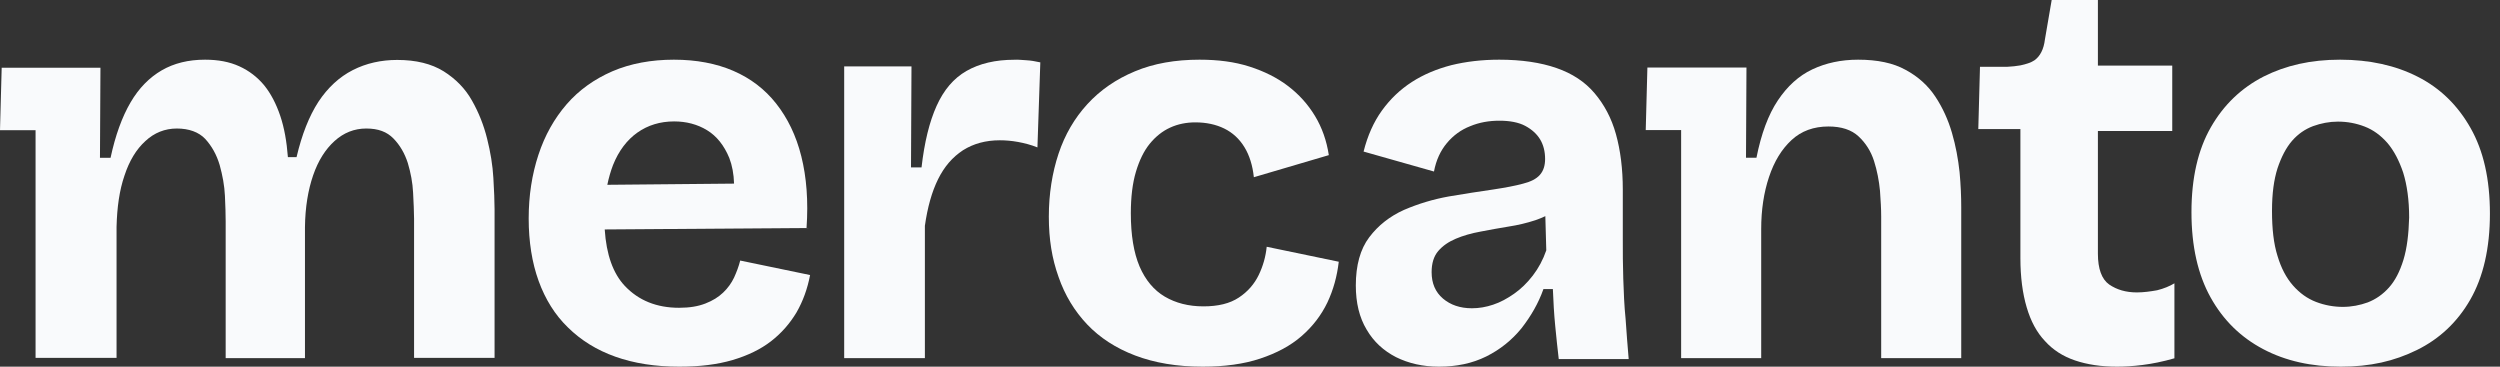
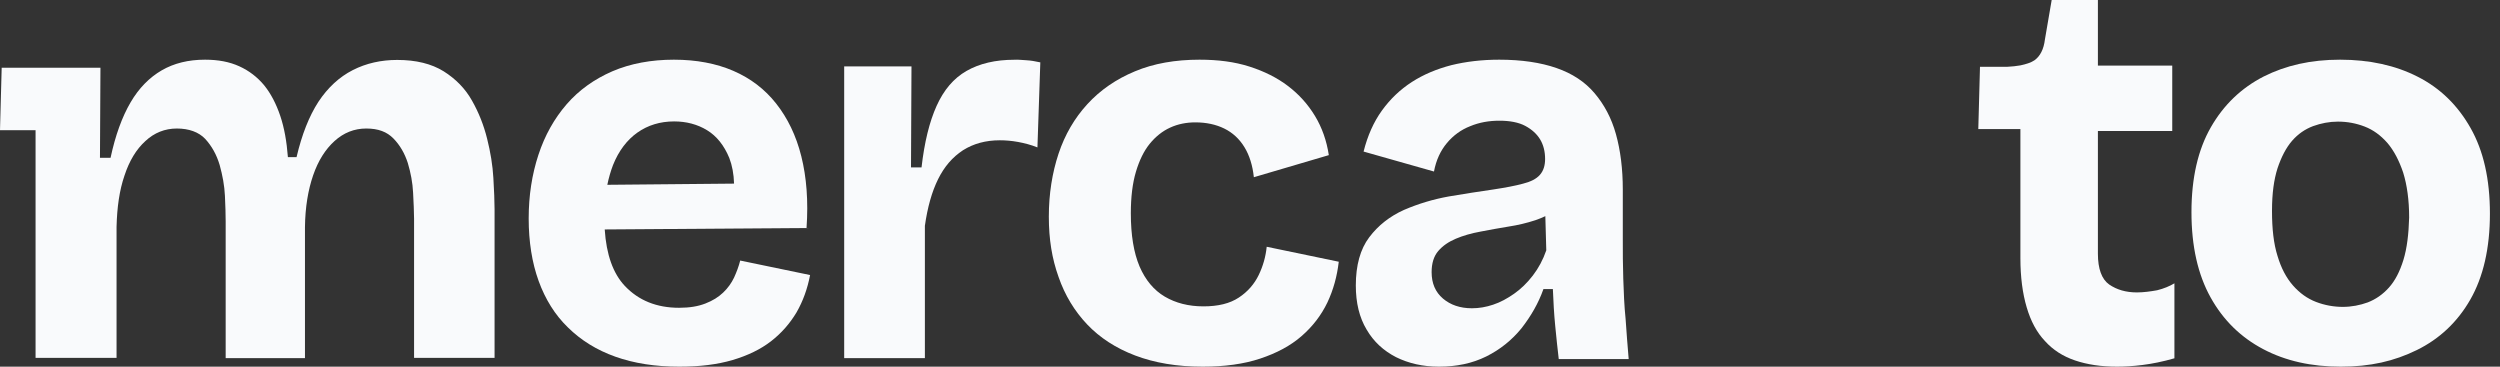
<svg xmlns="http://www.w3.org/2000/svg" width="150" height="22" viewBox="0 0 150 22" fill="none">
  <rect x="0" y="0" width="150" height="22" fill="#333333" stroke="none" />
  <path d="M29.227 8.321C29.026 7.512 28.723 6.746 28.319 6.036C27.915 5.313 27.338 4.731 26.618 4.277C25.882 3.823 24.959 3.596 23.835 3.596C22.869 3.596 21.975 3.794 21.167 4.206C20.36 4.617 19.668 5.256 19.105 6.107C18.543 6.973 18.11 8.08 17.793 9.428H17.274C17.202 8.491 17.058 7.668 16.813 6.944C16.567 6.221 16.25 5.611 15.847 5.114C15.443 4.631 14.953 4.248 14.361 3.979C13.77 3.709 13.092 3.581 12.3 3.581C11.305 3.581 10.439 3.794 9.704 4.22C8.969 4.646 8.334 5.284 7.83 6.15C7.325 7.015 6.921 8.122 6.633 9.47H5.998L6.027 4.064H0.101L0 7.81H2.134V21.474H6.993V13.613C7.022 12.436 7.166 11.414 7.469 10.534C7.757 9.655 8.176 8.959 8.724 8.463C9.257 7.966 9.891 7.711 10.612 7.711C11.333 7.711 11.925 7.923 12.314 8.335C12.703 8.761 12.992 9.271 13.179 9.896C13.352 10.52 13.467 11.13 13.496 11.755C13.525 12.379 13.54 12.876 13.54 13.287V21.488H18.298V13.628C18.312 12.436 18.485 11.4 18.788 10.52C19.091 9.64 19.523 8.959 20.071 8.463C20.619 7.966 21.254 7.711 21.975 7.711C22.696 7.711 23.215 7.909 23.604 8.307C23.993 8.704 24.282 9.2 24.469 9.782C24.642 10.364 24.758 10.96 24.786 11.57C24.815 12.18 24.844 12.691 24.844 13.117V21.474H29.674V12.549C29.674 12.067 29.646 11.442 29.602 10.676C29.559 9.91 29.429 9.13 29.227 8.321Z" fill="#F9FAFC" />
  <path d="M44.043 16.658C43.886 16.986 43.673 17.285 43.389 17.556C43.105 17.826 42.764 18.04 42.323 18.211C41.882 18.382 41.371 18.467 40.745 18.467C39.395 18.467 38.315 18.026 37.491 17.157C36.78 16.402 36.382 15.277 36.283 13.767L48.392 13.681C48.505 12.057 48.392 10.633 48.079 9.379C47.766 8.126 47.255 7.086 46.572 6.217C45.89 5.348 45.023 4.693 44 4.251C42.977 3.809 41.783 3.581 40.433 3.581C39.083 3.581 37.832 3.809 36.738 4.279C35.658 4.75 34.734 5.405 33.995 6.26C33.256 7.114 32.687 8.126 32.304 9.294C31.92 10.462 31.721 11.729 31.721 13.111C31.721 14.493 31.92 15.761 32.318 16.858C32.716 17.954 33.298 18.895 34.08 19.65C34.862 20.419 35.8 21.003 36.922 21.402C38.045 21.801 39.324 22 40.76 22C41.982 22 43.034 21.872 43.957 21.601C44.867 21.331 45.634 20.96 46.26 20.476C46.885 19.992 47.397 19.407 47.795 18.738C48.178 18.069 48.448 17.328 48.605 16.502L44.412 15.633C44.327 15.975 44.199 16.316 44.043 16.658ZM36.78 9.906C37.121 9.052 37.619 8.396 38.244 7.955C38.87 7.513 39.608 7.285 40.447 7.285C41.172 7.285 41.84 7.456 42.422 7.812C43.005 8.168 43.446 8.724 43.758 9.479C43.929 9.92 44.028 10.447 44.043 11.017L36.439 11.088C36.525 10.675 36.638 10.277 36.78 9.906Z" fill="#F9FAFC" />
  <path d="M60.867 3.585C59.717 3.585 58.769 3.813 57.993 4.255C57.217 4.697 56.628 5.396 56.197 6.351C55.766 7.306 55.465 8.532 55.292 10.043H54.66L54.689 3.984H50.651V21.488H55.493V13.549C55.651 12.437 55.91 11.511 56.283 10.755C56.657 10 57.145 9.43 57.778 9.016C58.41 8.617 59.143 8.417 59.99 8.417C60.321 8.417 60.694 8.446 61.082 8.517C61.47 8.589 61.858 8.688 62.246 8.845L62.419 3.742C62.102 3.671 61.83 3.628 61.571 3.614C61.312 3.6 61.082 3.571 60.867 3.585Z" fill="#F9FAFC" />
  <path d="M75.522 16.502C75.26 17.043 74.867 17.499 74.328 17.855C73.79 18.211 73.091 18.382 72.203 18.382C71.315 18.382 70.543 18.183 69.888 17.798C69.233 17.413 68.724 16.801 68.374 15.989C68.025 15.163 67.85 14.108 67.85 12.798C67.85 11.815 67.952 10.989 68.156 10.305C68.36 9.621 68.636 9.052 68.986 8.624C69.335 8.197 69.743 7.869 70.209 7.656C70.674 7.442 71.184 7.342 71.722 7.342C72.378 7.342 72.96 7.47 73.455 7.712C73.95 7.955 74.357 8.325 74.663 8.824C74.969 9.322 75.158 9.935 75.231 10.633L79.729 9.308C79.598 8.439 79.321 7.656 78.899 6.958C78.477 6.26 77.938 5.661 77.283 5.163C76.628 4.664 75.857 4.279 74.969 3.995C74.081 3.71 73.091 3.581 71.97 3.581C70.514 3.581 69.219 3.809 68.098 4.279C66.963 4.75 66.016 5.405 65.245 6.245C64.473 7.086 63.891 8.083 63.513 9.222C63.134 10.362 62.93 11.63 62.93 12.997C62.93 14.365 63.12 15.519 63.513 16.616C63.891 17.712 64.473 18.667 65.23 19.465C65.987 20.262 66.948 20.889 68.112 21.331C69.277 21.772 70.616 22 72.159 22C73.469 22 74.634 21.843 75.609 21.516C76.599 21.188 77.429 20.747 78.098 20.163C78.768 19.578 79.278 18.909 79.641 18.154C80.005 17.385 80.224 16.573 80.326 15.704L76.002 14.806C75.944 15.39 75.784 15.96 75.522 16.502Z" fill="#F9FAFC" />
  <path d="M97.396 16.715C97.368 15.903 97.368 15.12 97.368 14.365V11.373C97.368 10.134 97.227 9.023 96.958 8.054C96.69 7.086 96.252 6.274 95.673 5.59C95.094 4.906 94.331 4.408 93.384 4.08C92.438 3.752 91.294 3.581 89.952 3.581C88.92 3.581 87.96 3.695 87.084 3.909C86.208 4.137 85.417 4.465 84.711 4.92C84.005 5.376 83.411 5.946 82.917 6.63C82.422 7.314 82.055 8.14 81.815 9.094L86.039 10.291C86.166 9.607 86.434 9.037 86.816 8.581C87.197 8.126 87.663 7.784 88.214 7.57C88.765 7.342 89.344 7.242 89.966 7.242C90.587 7.242 91.124 7.342 91.52 7.556C91.915 7.769 92.212 8.04 92.41 8.368C92.607 8.695 92.706 9.094 92.706 9.536C92.706 9.935 92.607 10.248 92.395 10.49C92.184 10.732 91.844 10.903 91.392 11.017C90.926 11.146 90.319 11.259 89.57 11.373C88.751 11.487 87.875 11.63 86.929 11.787C85.982 11.957 85.092 12.228 84.231 12.598C83.383 12.983 82.691 13.524 82.154 14.237C81.617 14.949 81.349 15.918 81.349 17.128C81.349 18.168 81.561 19.051 81.999 19.778C82.422 20.504 83.016 21.046 83.764 21.43C84.513 21.801 85.375 22 86.335 22C87.395 22 88.341 21.801 89.175 21.388C90.008 20.974 90.714 20.405 91.294 19.692C91.859 18.966 92.311 18.183 92.607 17.342H93.172C93.201 18.097 93.243 18.838 93.314 19.564C93.384 20.291 93.455 20.946 93.525 21.544H97.721C97.65 20.747 97.594 19.949 97.537 19.151C97.453 18.339 97.424 17.527 97.396 16.715ZM91.972 16.53C91.633 16.972 91.251 17.342 90.842 17.627C90.432 17.912 90.022 18.14 89.584 18.282C89.161 18.425 88.737 18.496 88.313 18.496C87.607 18.496 87.028 18.296 86.576 17.912C86.124 17.527 85.897 17 85.897 16.331C85.897 15.804 86.025 15.376 86.293 15.063C86.561 14.749 86.915 14.507 87.352 14.322C87.79 14.137 88.285 13.995 88.836 13.895C89.387 13.795 89.938 13.681 90.503 13.596C91.068 13.51 91.604 13.382 92.127 13.211C92.339 13.14 92.537 13.054 92.72 12.969L92.777 15.02C92.579 15.59 92.311 16.088 91.972 16.53Z" fill="#F9FAFC" />
-   <path d="M117.118 7.973C116.89 7.191 116.563 6.466 116.121 5.799C115.679 5.131 115.08 4.591 114.339 4.193C113.598 3.78 112.643 3.581 111.488 3.581C110.462 3.581 109.549 3.78 108.737 4.164C107.924 4.548 107.24 5.173 106.67 6.026C106.1 6.879 105.672 8.03 105.387 9.465H104.76L104.788 4.05H98.844L98.744 7.802H100.868V21.488H105.672V13.743C105.672 12.592 105.829 11.554 106.142 10.616C106.456 9.678 106.898 8.954 107.497 8.399C108.081 7.859 108.822 7.589 109.706 7.589C110.49 7.589 111.089 7.788 111.516 8.186C111.944 8.584 112.258 9.081 112.443 9.664C112.628 10.247 112.742 10.844 112.799 11.441C112.842 12.038 112.871 12.549 112.871 12.976V21.488H117.674V12.421C117.674 11.796 117.646 11.1 117.575 10.332C117.489 9.536 117.347 8.755 117.118 7.973Z" fill="#F9FAFC" />
  <path d="M148.234 7.681C147.46 6.314 146.413 5.29 145.066 4.606C143.732 3.923 142.17 3.581 140.406 3.581C138.643 3.581 137.152 3.923 135.818 4.592C134.485 5.275 133.424 6.286 132.65 7.638C131.876 8.99 131.488 10.684 131.488 12.734C131.488 14.784 131.876 16.477 132.635 17.844C133.395 19.21 134.442 20.235 135.79 20.947C137.137 21.659 138.686 22 140.449 22C142.213 22 143.646 21.673 145.008 21.004C146.37 20.335 147.446 19.324 148.22 17.972C148.994 16.62 149.395 14.897 149.395 12.819C149.395 10.741 149.008 9.047 148.234 7.681ZM144.205 15.595C143.99 16.292 143.704 16.847 143.331 17.26C142.958 17.673 142.542 17.958 142.069 18.143C141.596 18.314 141.094 18.413 140.564 18.413C140.033 18.413 139.474 18.314 138.958 18.114C138.442 17.915 137.983 17.588 137.582 17.132C137.18 16.677 136.865 16.079 136.65 15.353C136.42 14.627 136.32 13.73 136.32 12.663C136.32 11.595 136.435 10.784 136.65 10.101C136.879 9.417 137.166 8.862 137.524 8.449C137.883 8.037 138.299 7.752 138.786 7.567C139.259 7.396 139.761 7.297 140.277 7.297C140.836 7.297 141.367 7.396 141.883 7.595C142.399 7.795 142.843 8.122 143.245 8.578C143.632 9.033 143.947 9.631 144.191 10.357C144.42 11.097 144.549 11.994 144.549 13.047C144.521 14.043 144.42 14.897 144.205 15.595Z" fill="#F9FAFC" />
  <path d="M128.213 17.545C127.563 17.545 127.014 17.387 126.552 17.071C126.105 16.755 125.874 16.137 125.874 15.217V7.86H130.335V3.937H125.874V0H123.101L122.697 2.357C122.625 2.96 122.408 3.377 122.062 3.621C121.845 3.765 121.557 3.851 121.224 3.923C120.979 3.966 120.719 3.995 120.416 4.009H118.799L118.698 7.745H121.224V15.476C121.224 16.626 121.354 17.603 121.6 18.436C121.845 19.27 122.206 19.945 122.697 20.462C123.174 20.994 123.78 21.382 124.502 21.626C125.224 21.871 126.061 22 127.029 22C127.462 22 127.967 21.971 128.545 21.899C129.122 21.828 129.772 21.698 130.465 21.497V16.999C130.176 17.172 129.83 17.316 129.426 17.416C129.021 17.488 128.617 17.545 128.213 17.545Z" fill="#F9FAFC" />
</svg>